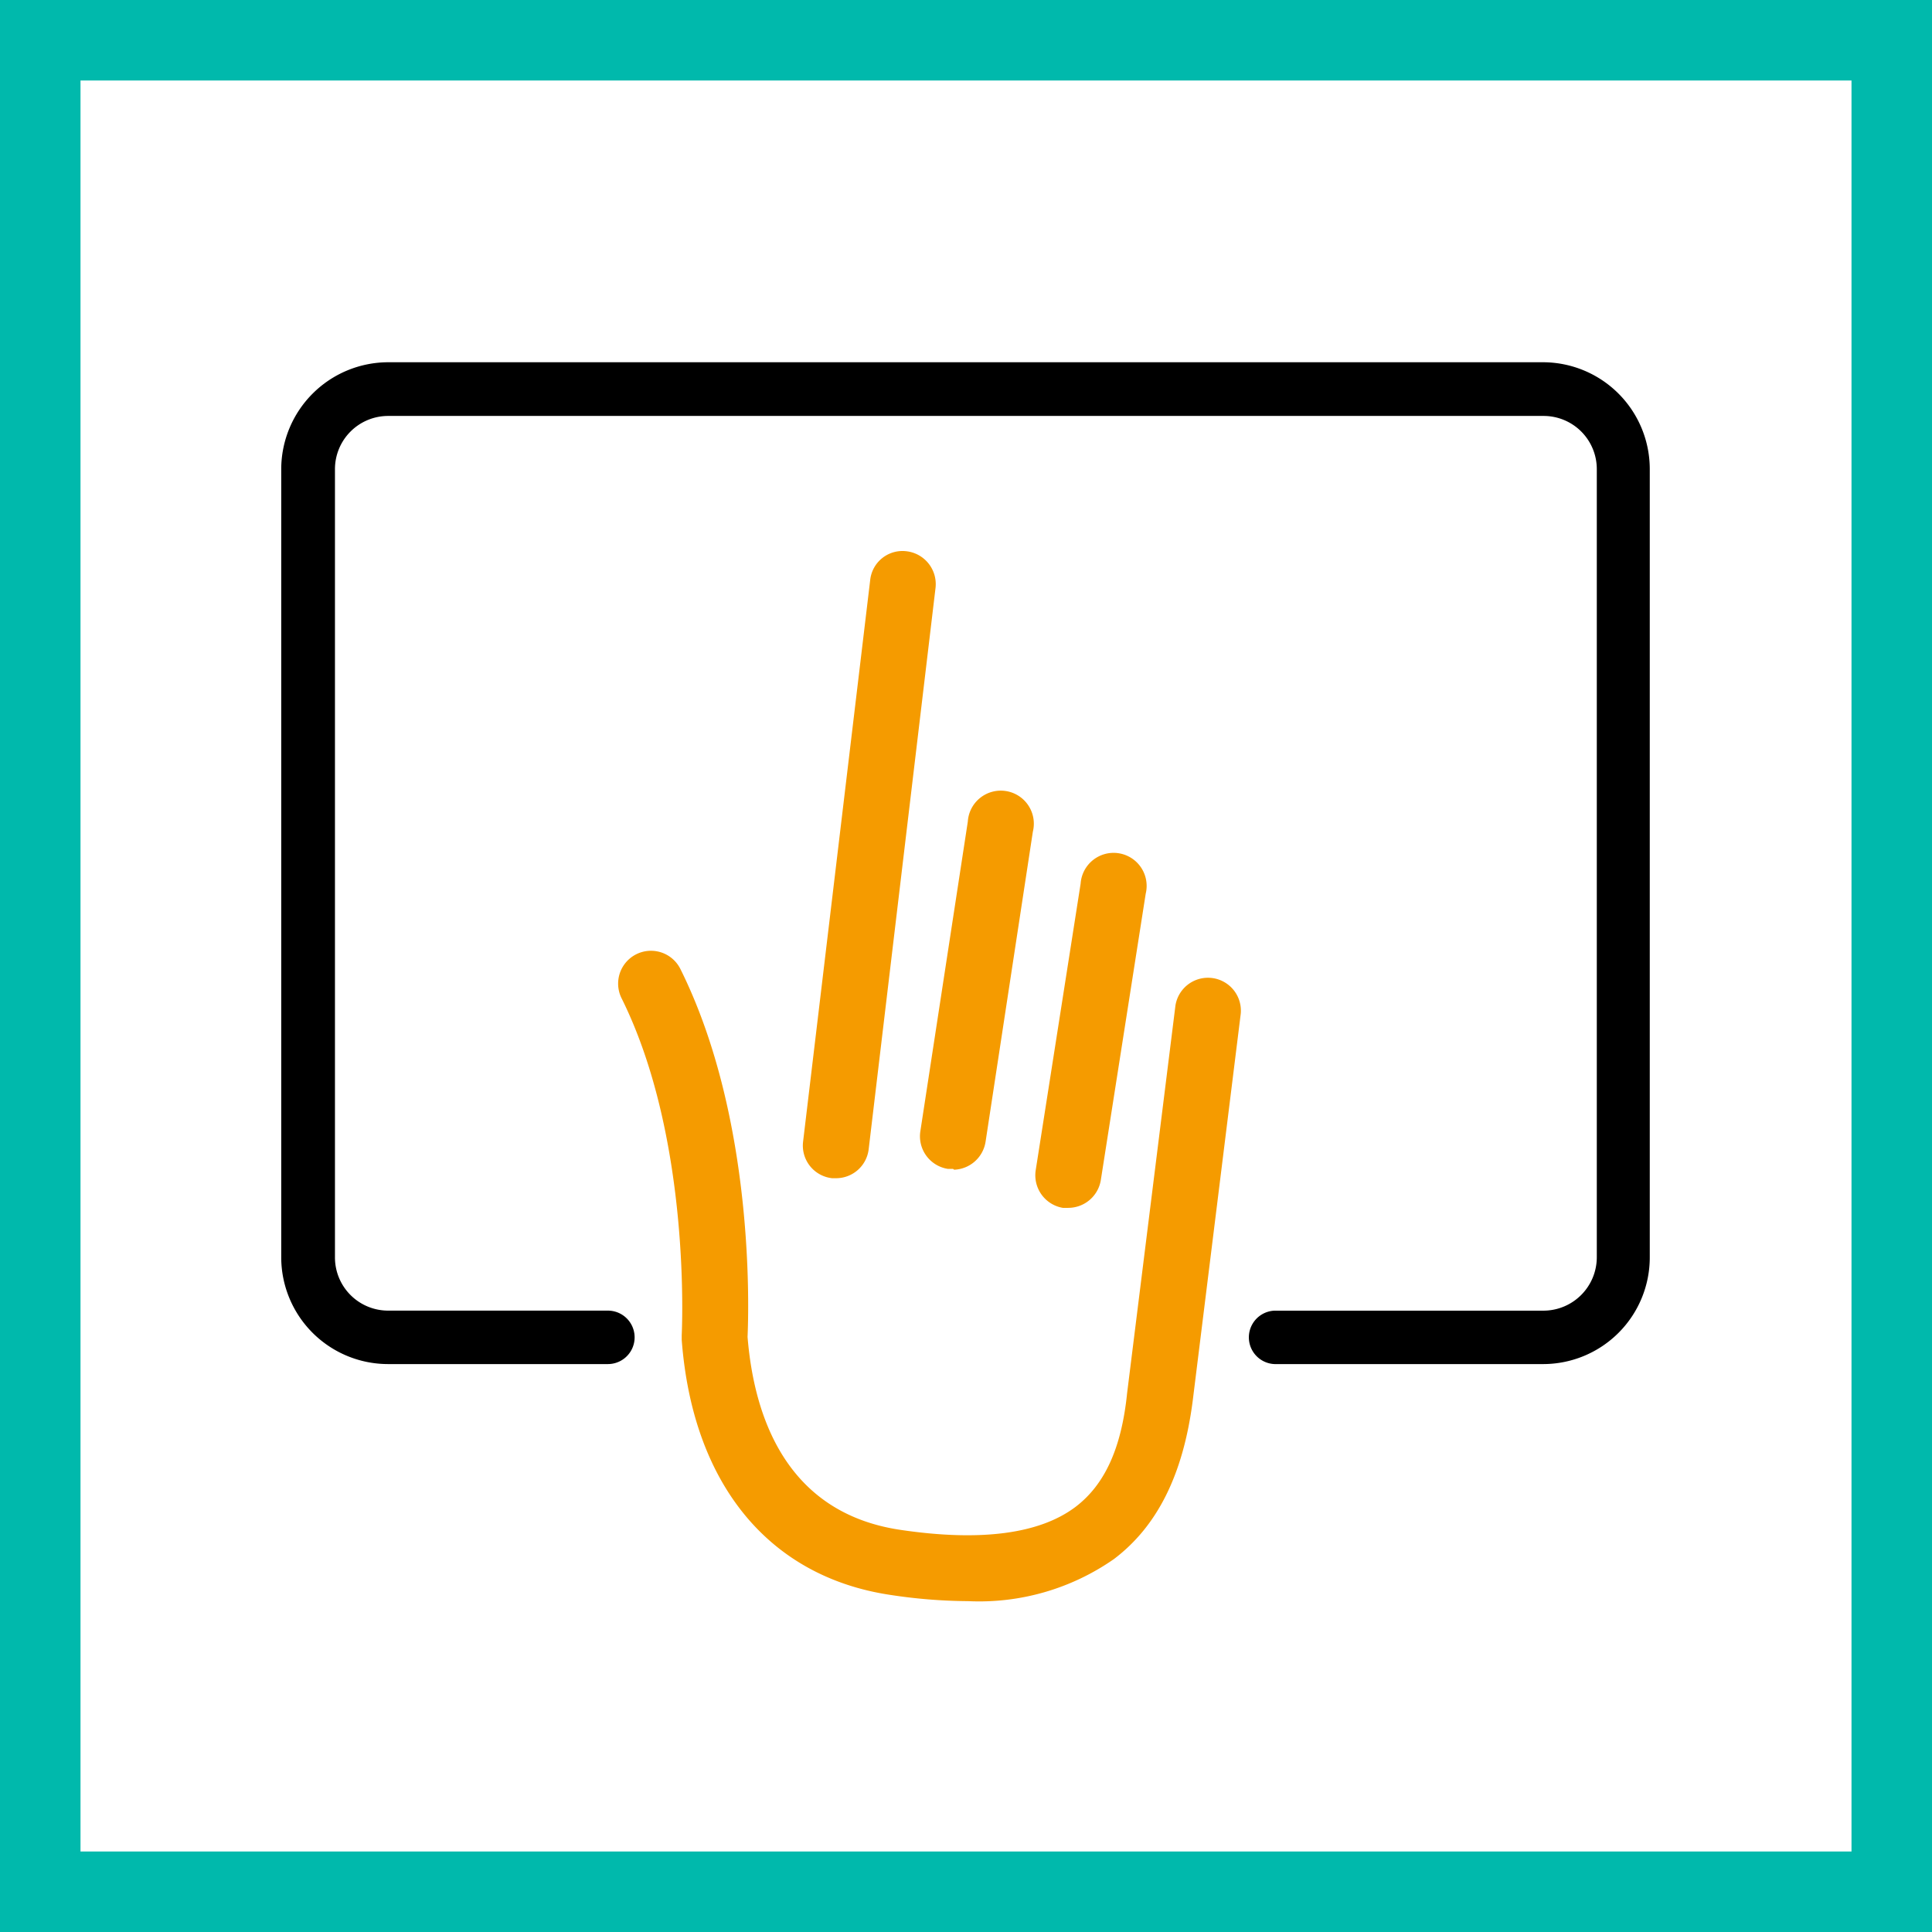
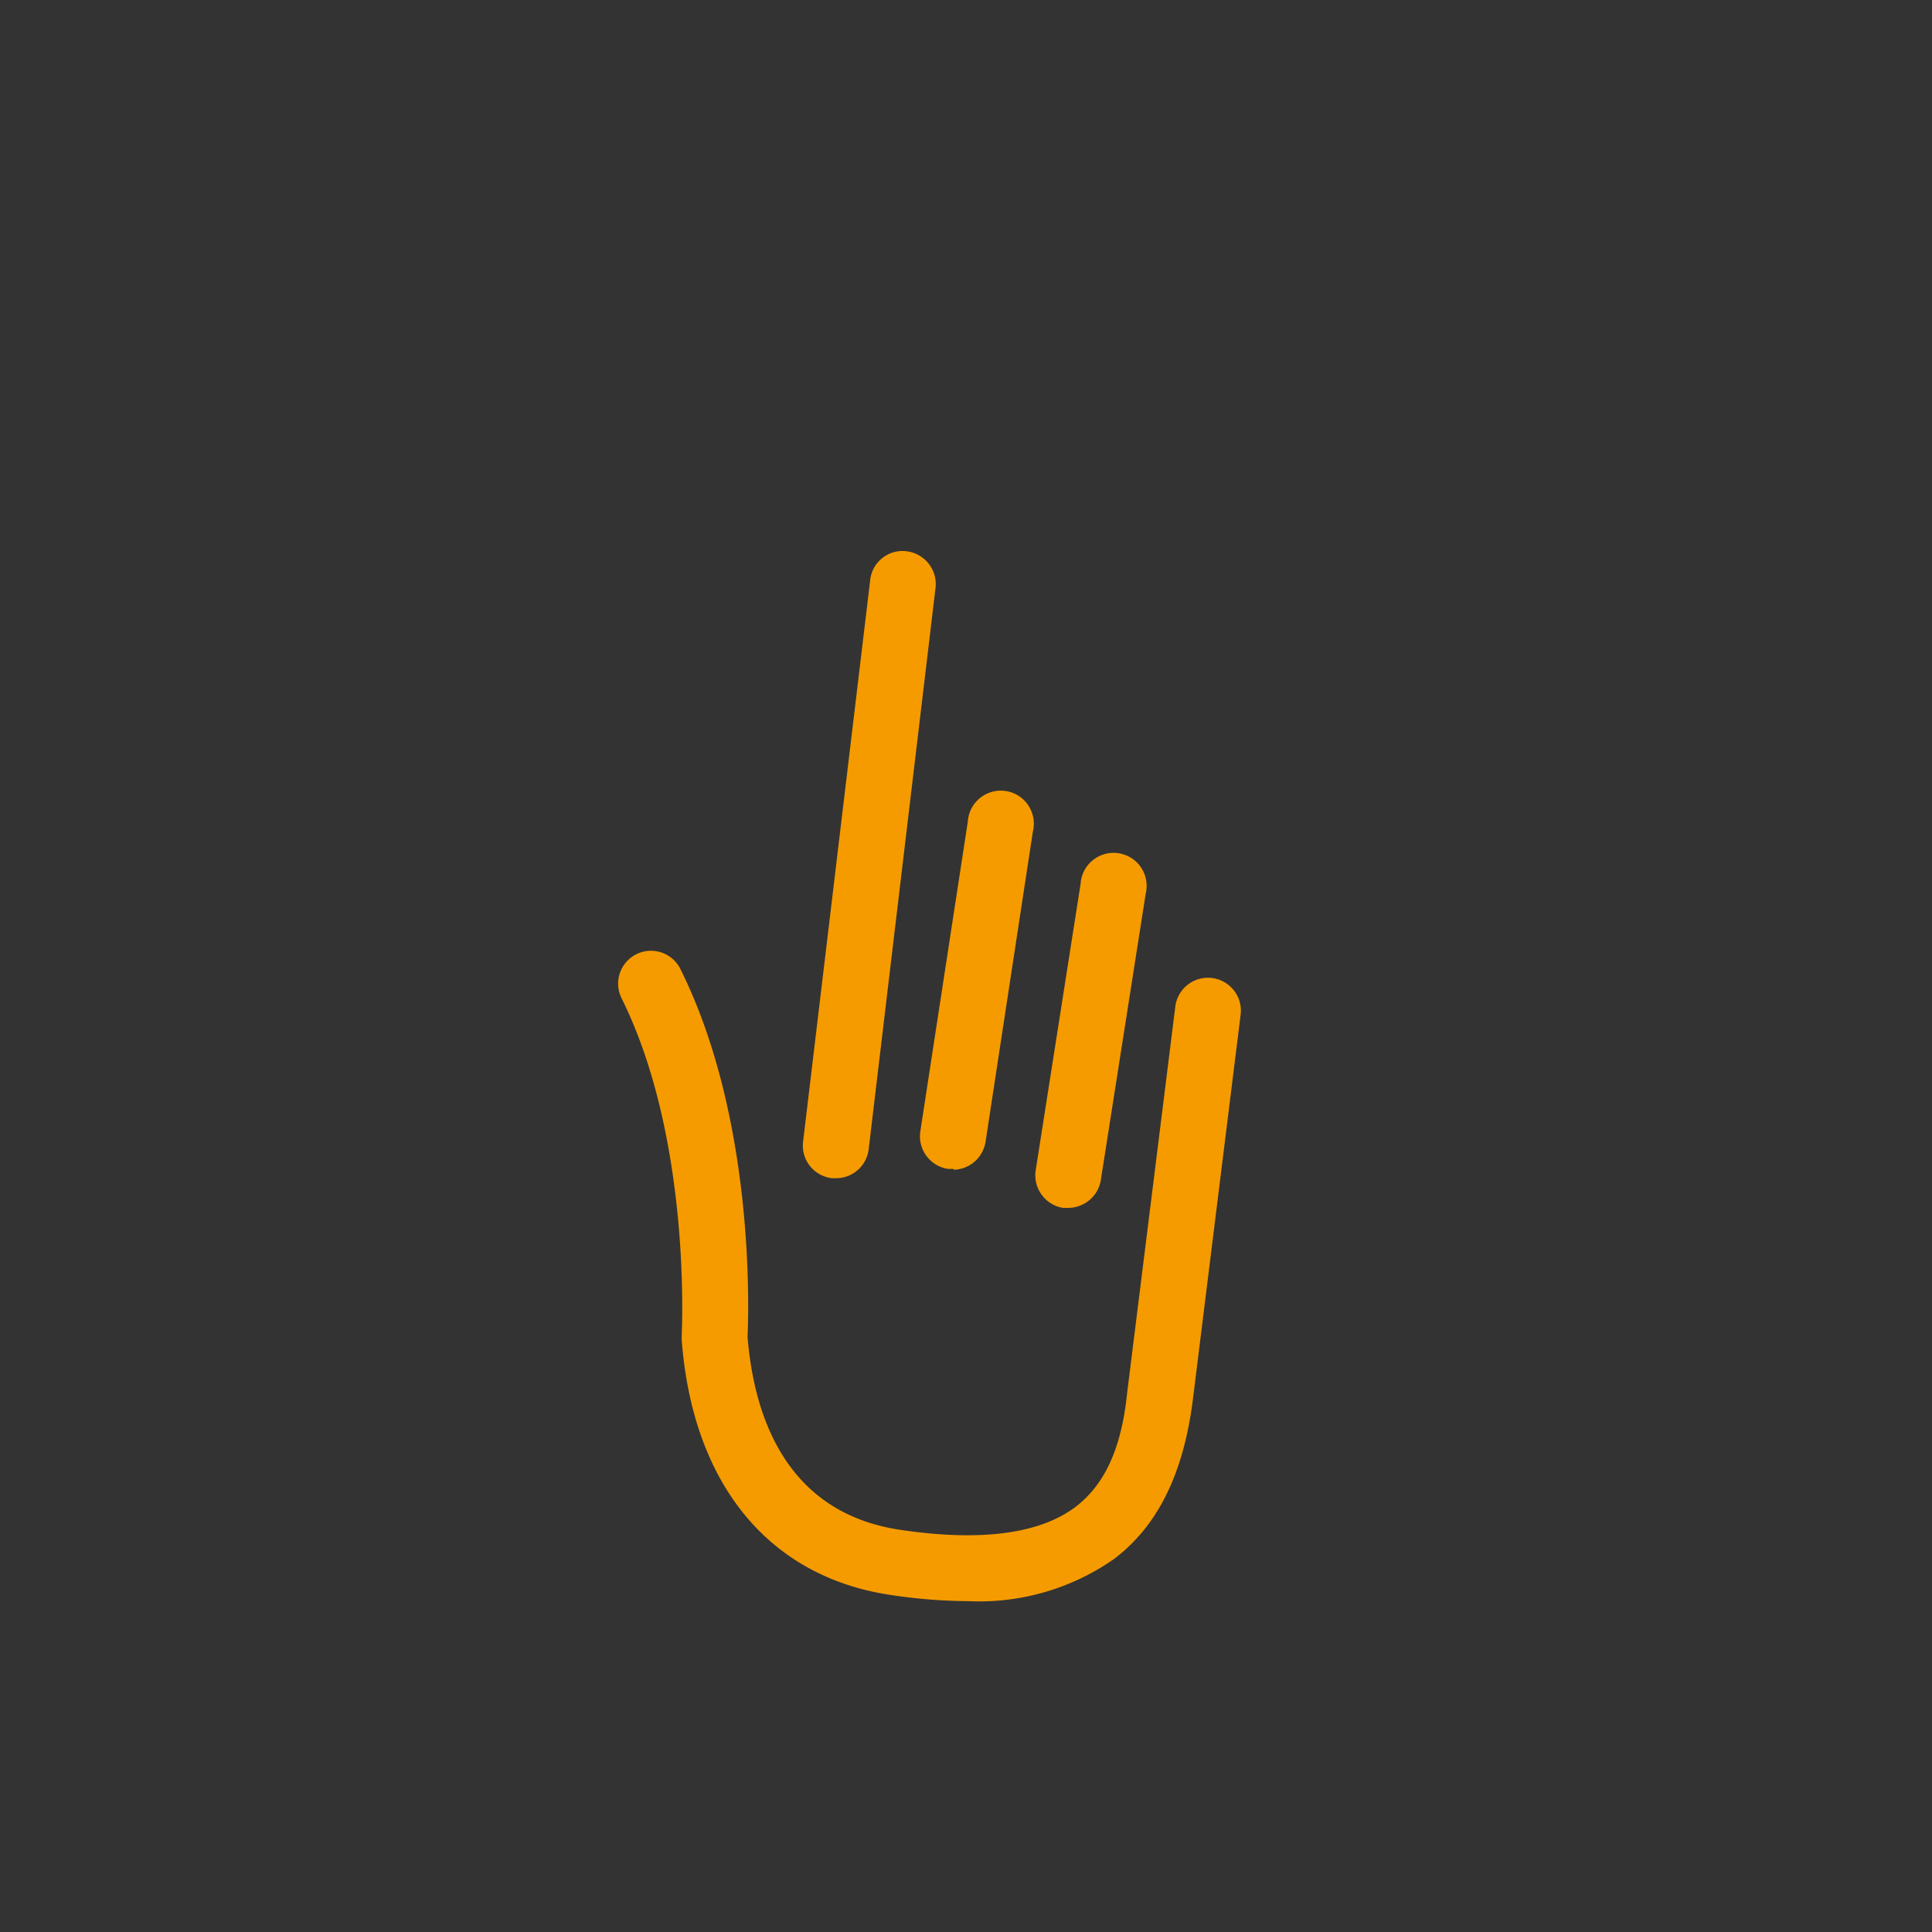
<svg xmlns="http://www.w3.org/2000/svg" width="48" height="48" fill="none" viewBox="0 0 48 48">
  <rect x="0" y="0" width="48" height="48" fill="#333333" stroke="none" />
  <g clip-path="url(#a)">
-     <path fill="#fff" stroke="#00B9AC" stroke-width="2" d="M1 1H47V47H1V1Z" />
    <path fill="#F59B00" d="M24.051 39.78a13.194 13.194 0 0 1-1.924-.154c-3.028-.45-4.92-2.759-5.19-6.338v-.11c0-.044.257-4.856-1.495-8.378a.815.815 0 1 1 1.463-.724c1.86 3.74 1.694 8.532 1.668 9.141.16 1.963.95 4.369 3.797 4.792 1.99.295 3.458.103 4.35-.57.719-.546 1.142-1.444 1.283-2.83l1.2-9.623a.818.818 0 0 1 1.623.2l-1.194 9.622c-.237 1.828-.878 3.111-1.956 3.926a5.85 5.85 0 0 1-3.625 1.046Zm2.49-9.77h-.129a.821.821 0 0 1-.68-.937l1.116-7.12a.821.821 0 1 1 1.617.25l-1.116 7.12a.822.822 0 0 1-.809.686Zm-5.774-.738h-.096a.815.815 0 0 1-.719-.905l1.668-13.959a.807.807 0 0 1 .904-.712.822.822 0 0 1 .719.91L21.581 28.56a.815.815 0 0 1-.789.712h-.025Zm2.912-.231h-.128a.82.82 0 0 1-.686-.93l1.18-7.698a.821.821 0 1 1 1.616.25l-1.174 7.698a.821.821 0 0 1-.782.7l-.026-.02Z" />
-     <path fill="#000" d="M38.35 33.89h-6.684a.664.664 0 0 1 0-1.327h6.685a1.328 1.328 0 0 0 1.321-1.322V11.656a1.321 1.321 0 0 0-1.321-1.322H9.643a1.322 1.322 0 0 0-1.321 1.322V31.24a1.321 1.321 0 0 0 1.321 1.322h5.46a.664.664 0 0 1 0 1.328h-5.46a2.656 2.656 0 0 1-2.656-2.65V11.656A2.662 2.662 0 0 1 9.643 9h28.695a2.656 2.656 0 0 1 2.65 2.656V31.24a2.65 2.65 0 0 1-2.637 2.65Z" />
  </g>
  <defs>
    <clipPath id="a">
      <path fill="#fff" d="M0 0h48v48H0z" />
    </clipPath>
  </defs>
</svg>